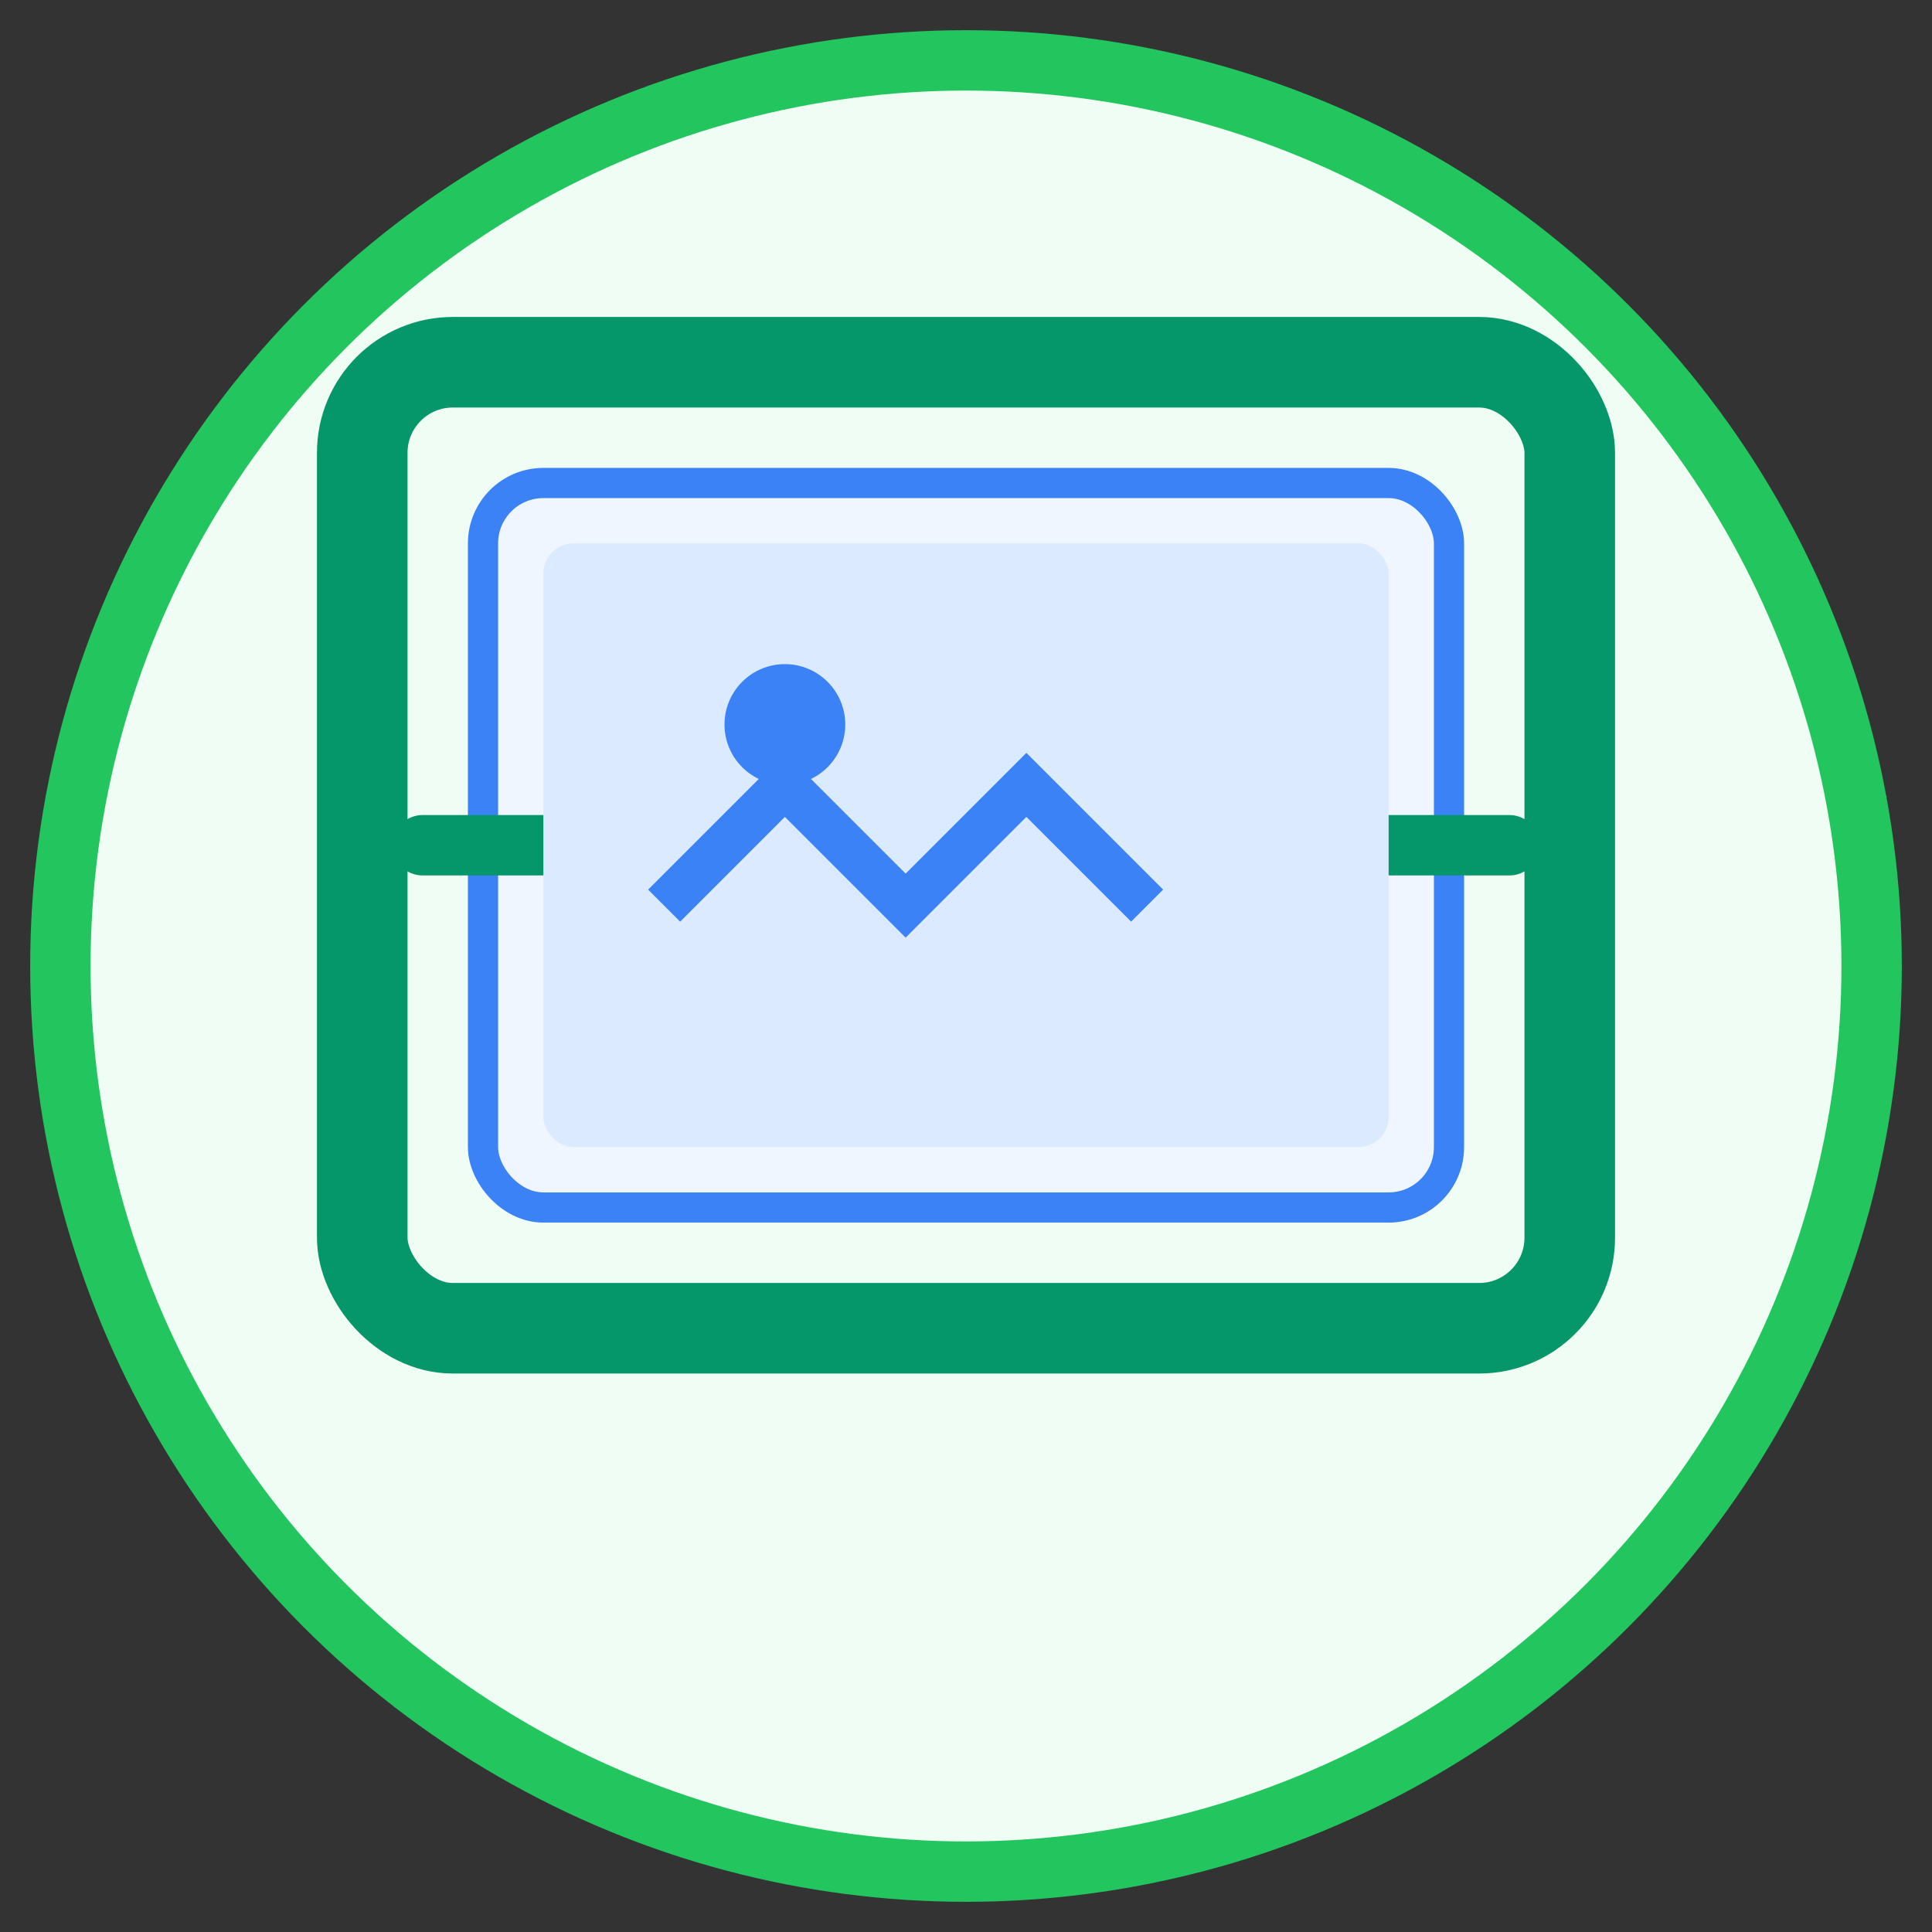
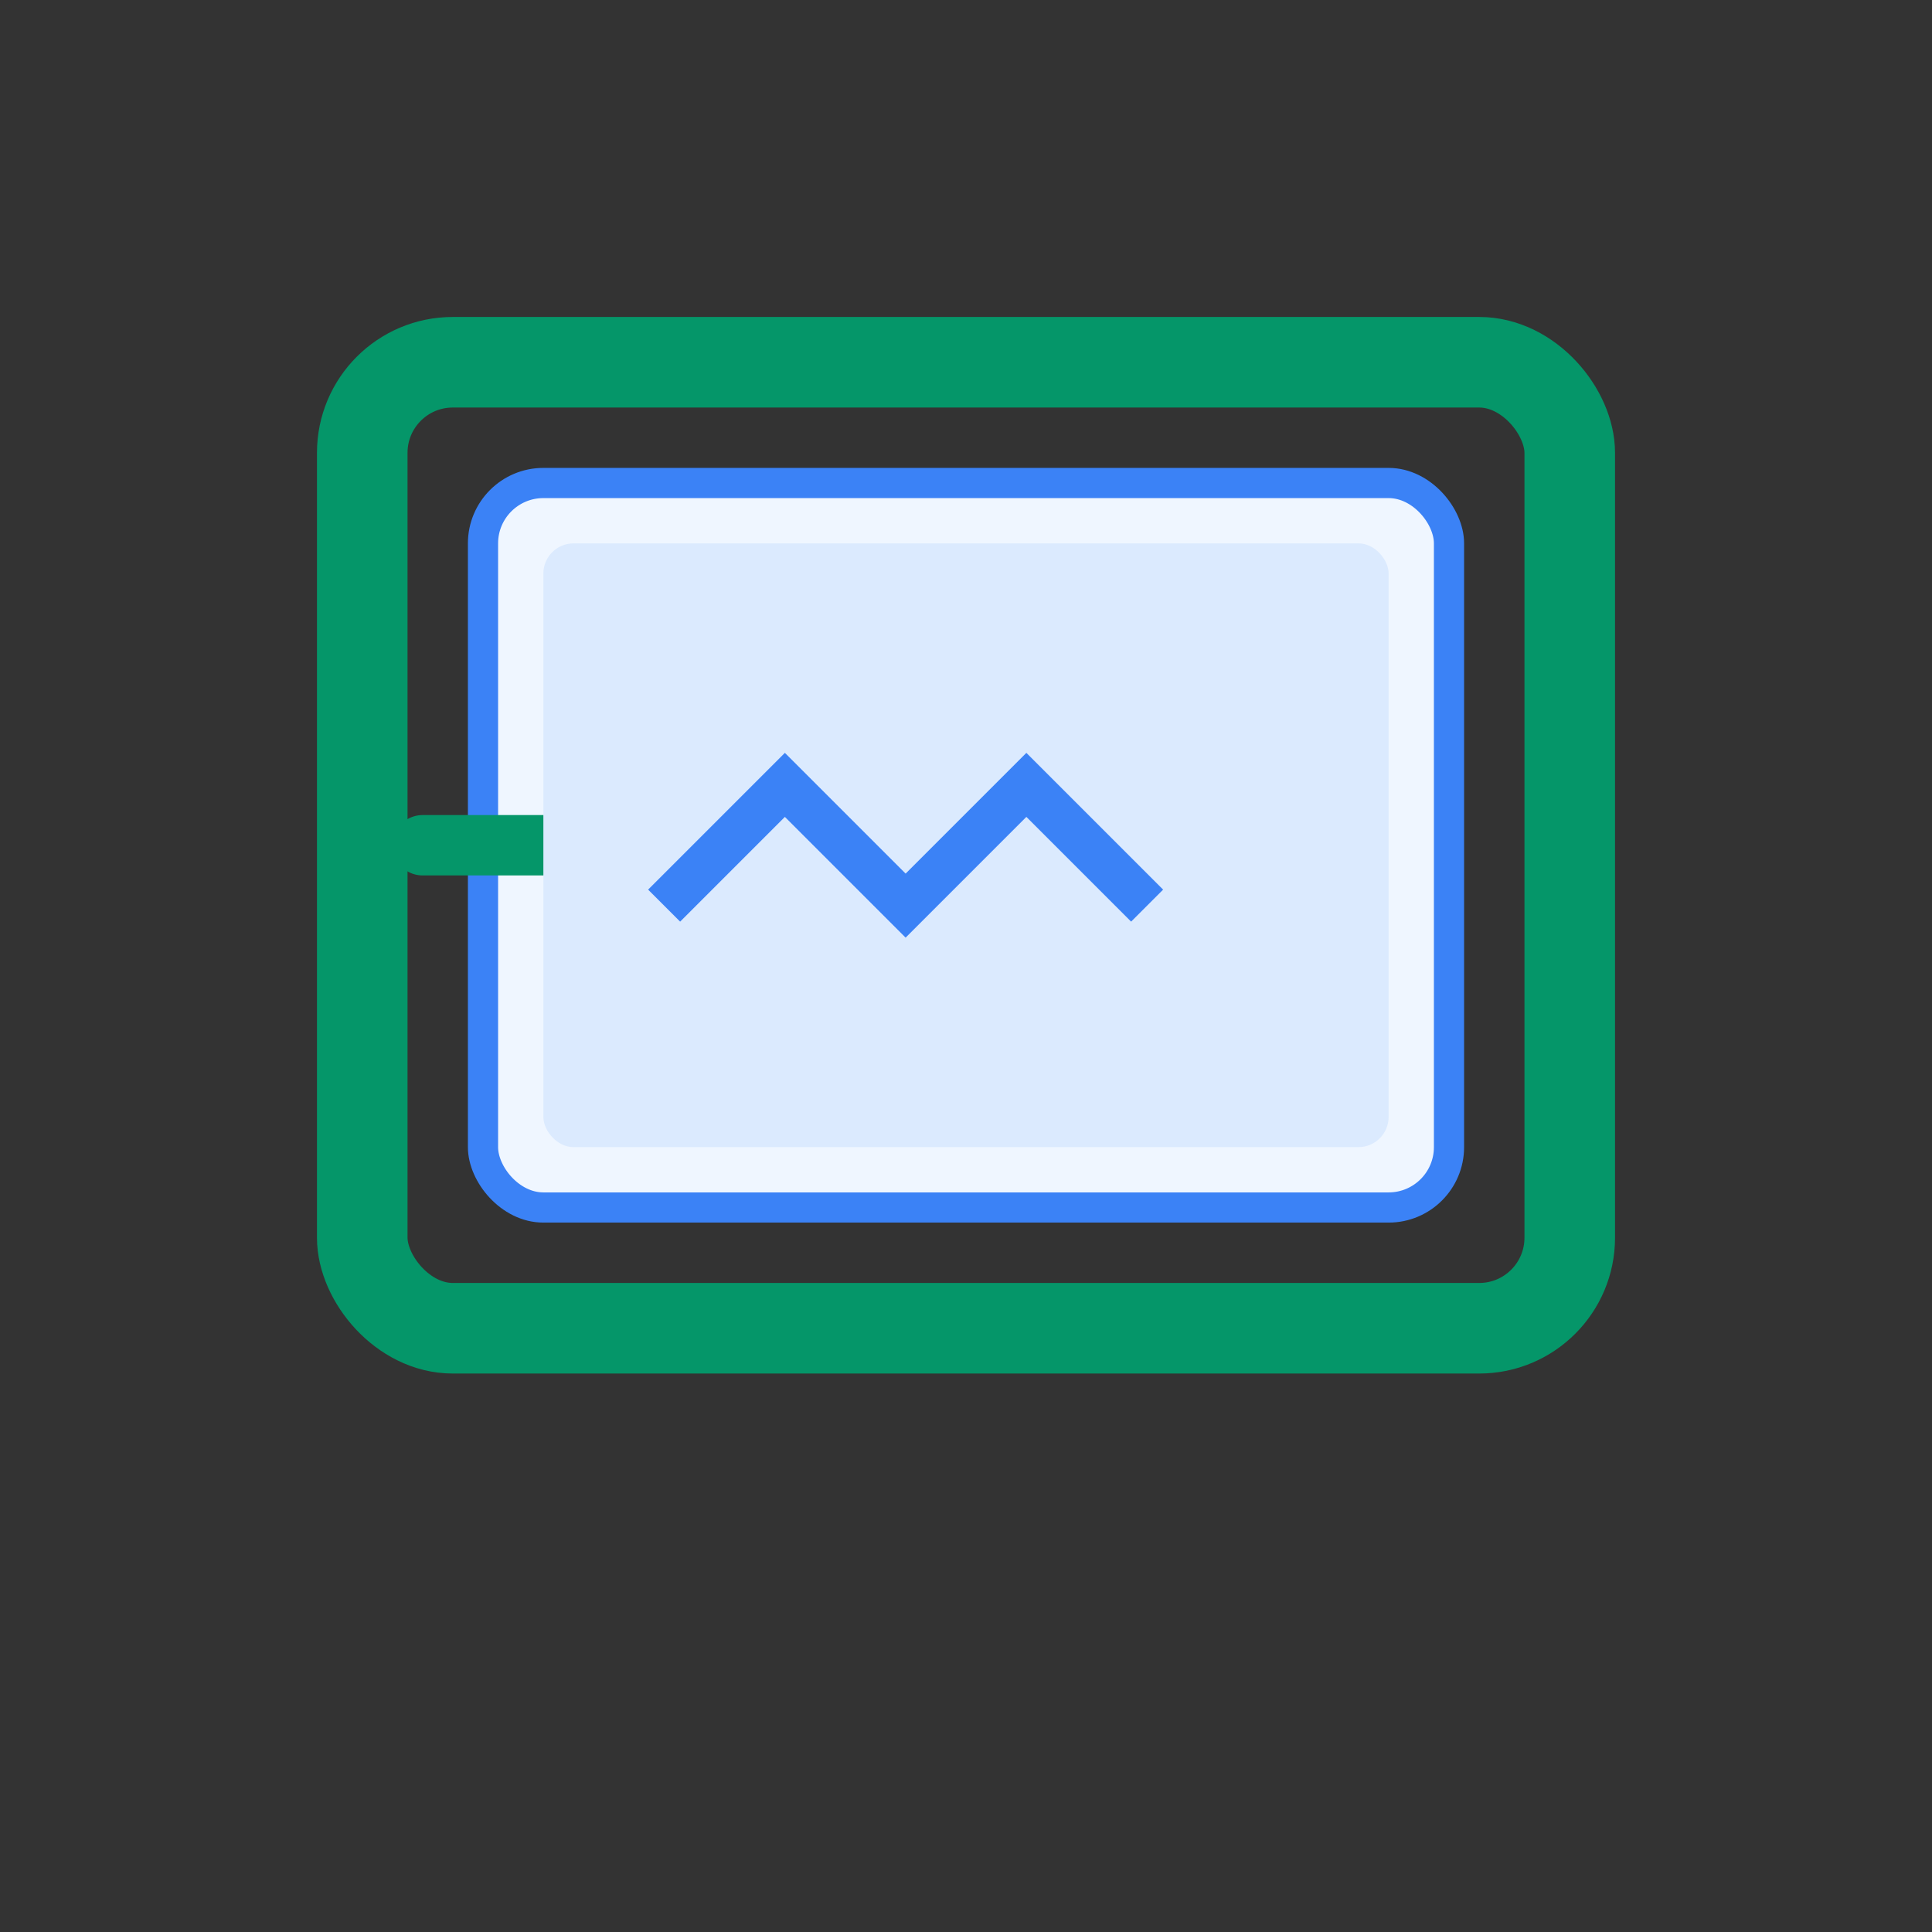
<svg xmlns="http://www.w3.org/2000/svg" width="64" height="64" viewBox="0 0 64 64" fill="none">
  <rect x="0" y="0" width="64" height="64" fill="#333333" stroke="none" />
-   <circle cx="32" cy="32" r="30" fill="#F0FDF4" stroke="#22C55E" stroke-width="2" />
  <rect x="16" y="16" width="32" height="24" rx="2" fill="#EFF6FF" stroke="#3B82F6" stroke-width="1" />
  <rect x="12" y="12" width="40" height="32" rx="3" fill="none" stroke="#059669" stroke-width="3" />
  <circle cx="20" cy="20" r="1" fill="#059669" />
  <circle cx="44" cy="20" r="1" fill="#059669" />
  <circle cx="20" cy="36" r="1" fill="#059669" />
  <circle cx="44" cy="36" r="1" fill="#059669" />
  <path d="M14 28 L18 28 M20 28 L24 28 M26 28 L30 28" stroke="#059669" stroke-width="2" stroke-linecap="round" />
-   <path d="M34 28 L38 28 M40 28 L44 28 M46 28 L50 28" stroke="#059669" stroke-width="2" stroke-linecap="round" />
  <rect x="18" y="18" width="28" height="20" rx="1" fill="#DBEAFE" />
-   <circle cx="26" cy="24" r="2" fill="#3B82F6" />
  <path d="M22 30 L26 26 L30 30 L34 26 L38 30" stroke="#3B82F6" stroke-width="1.5" fill="none" />
</svg>